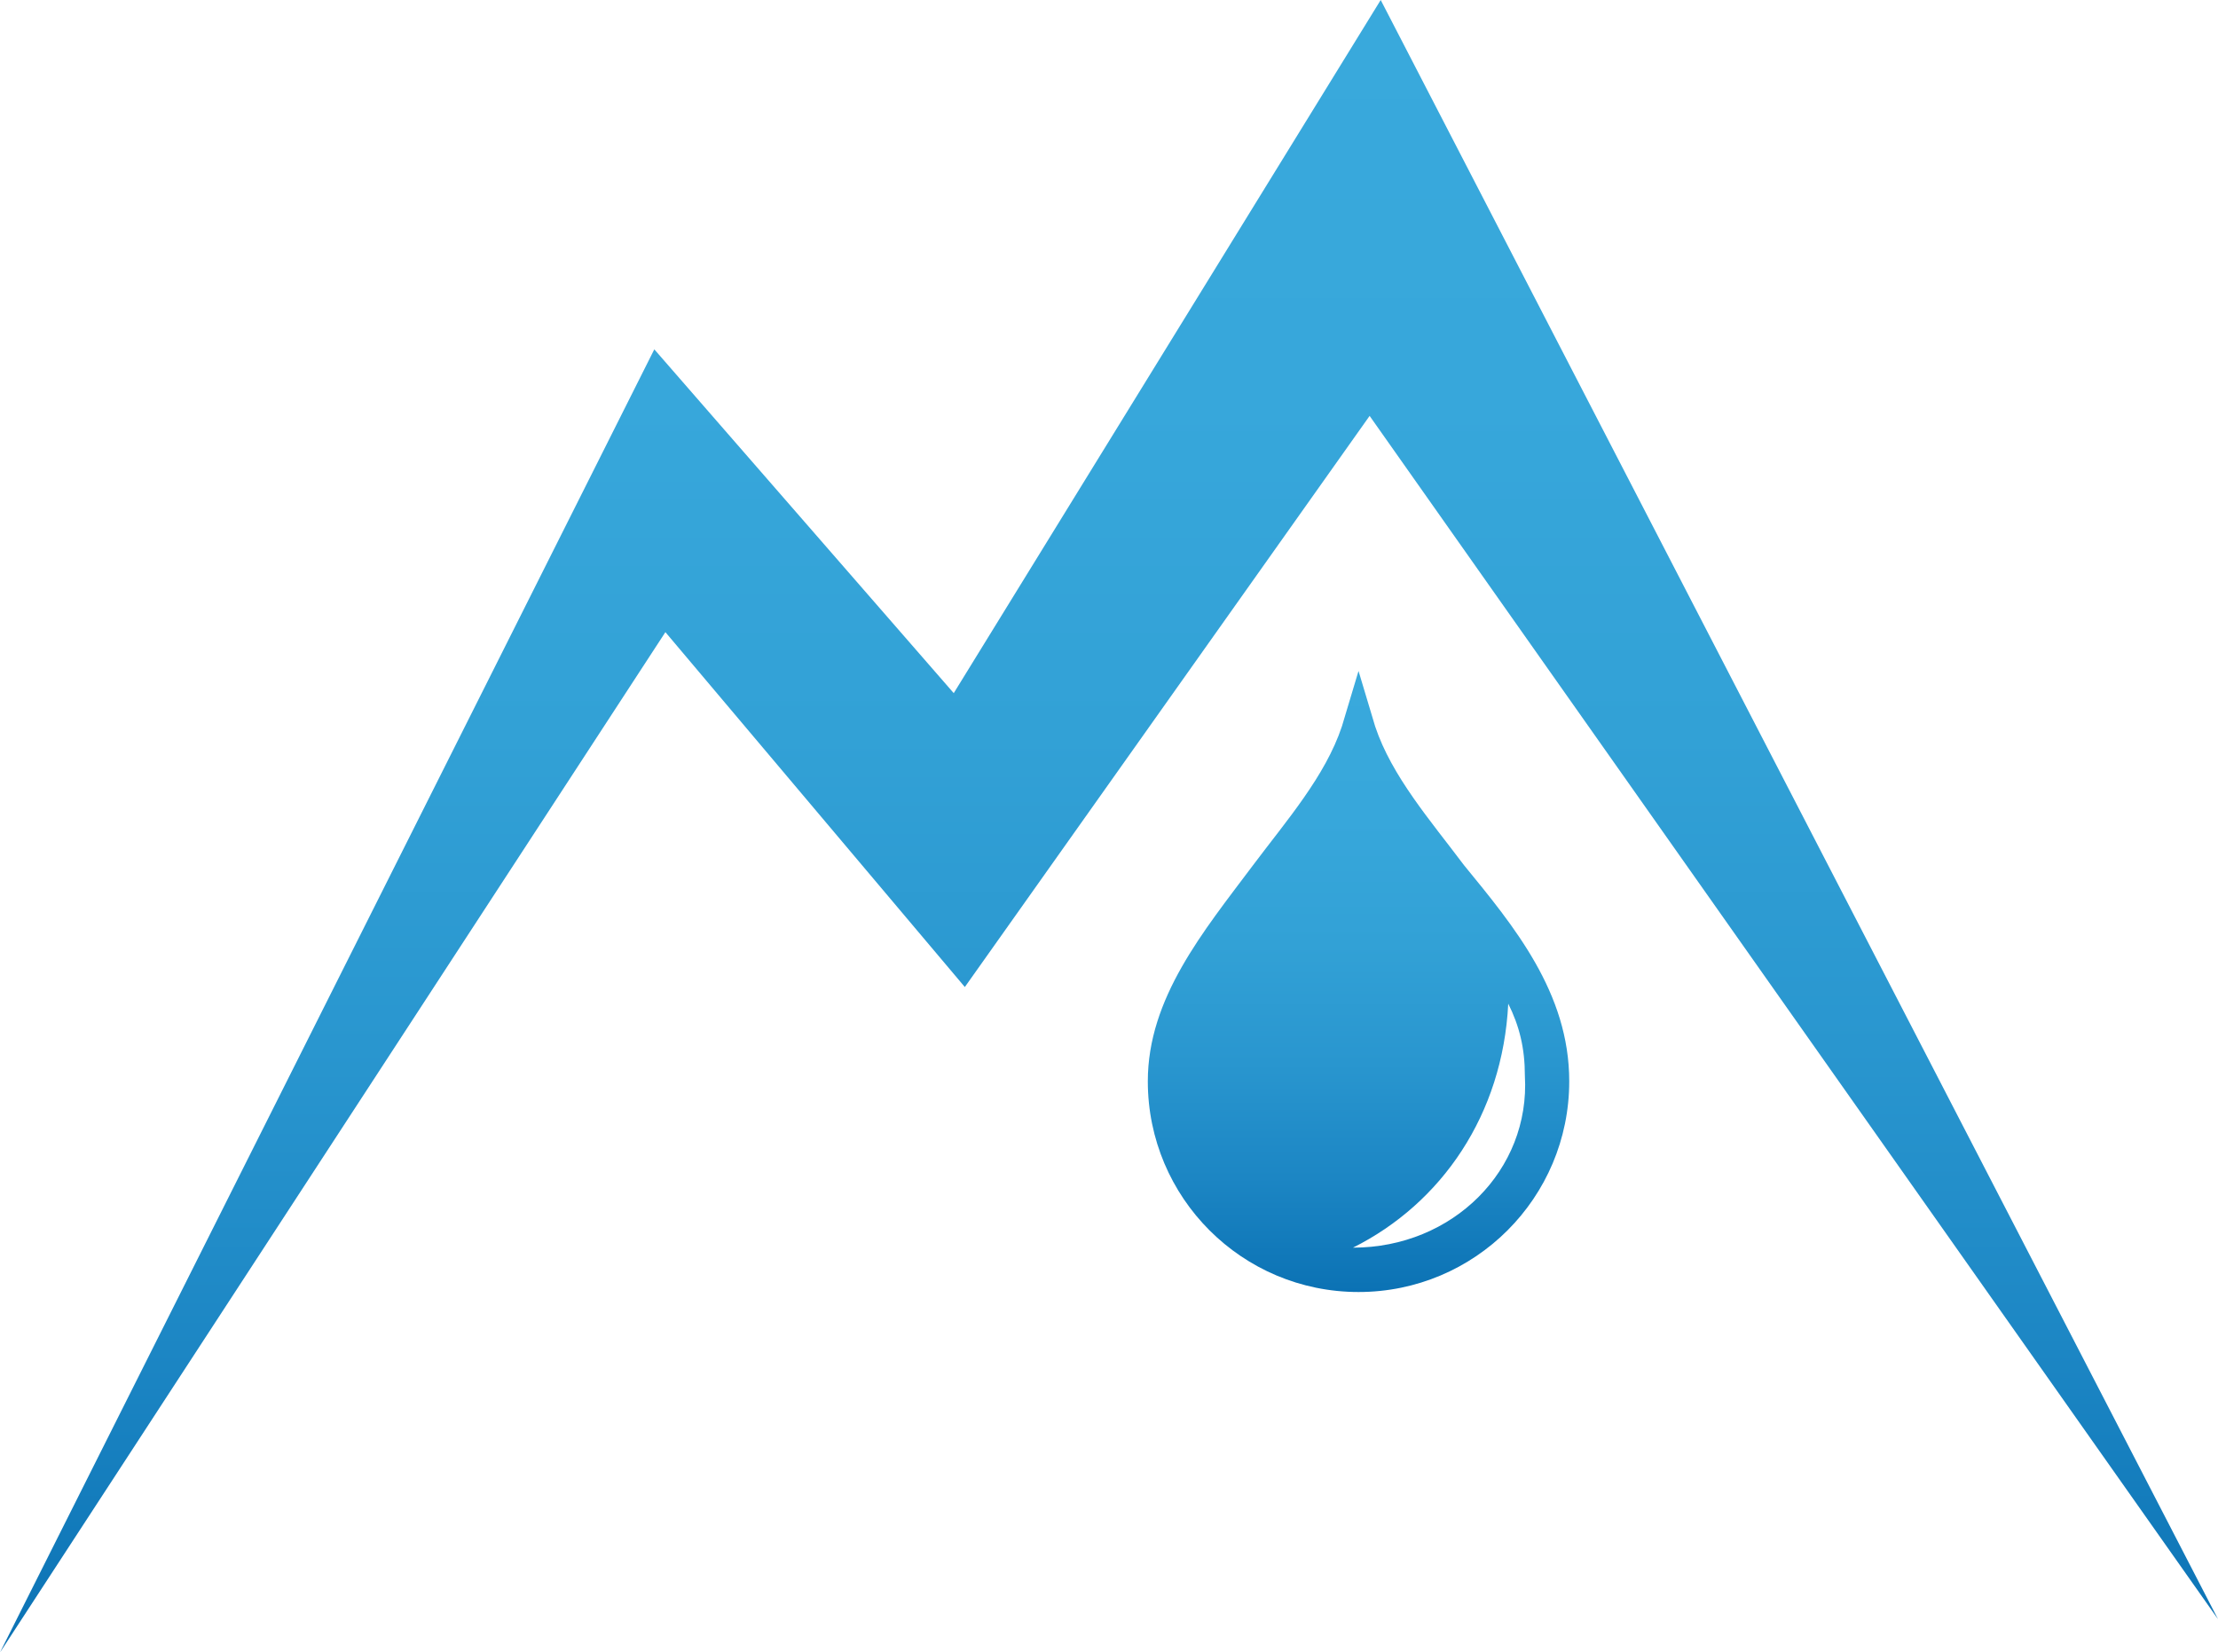
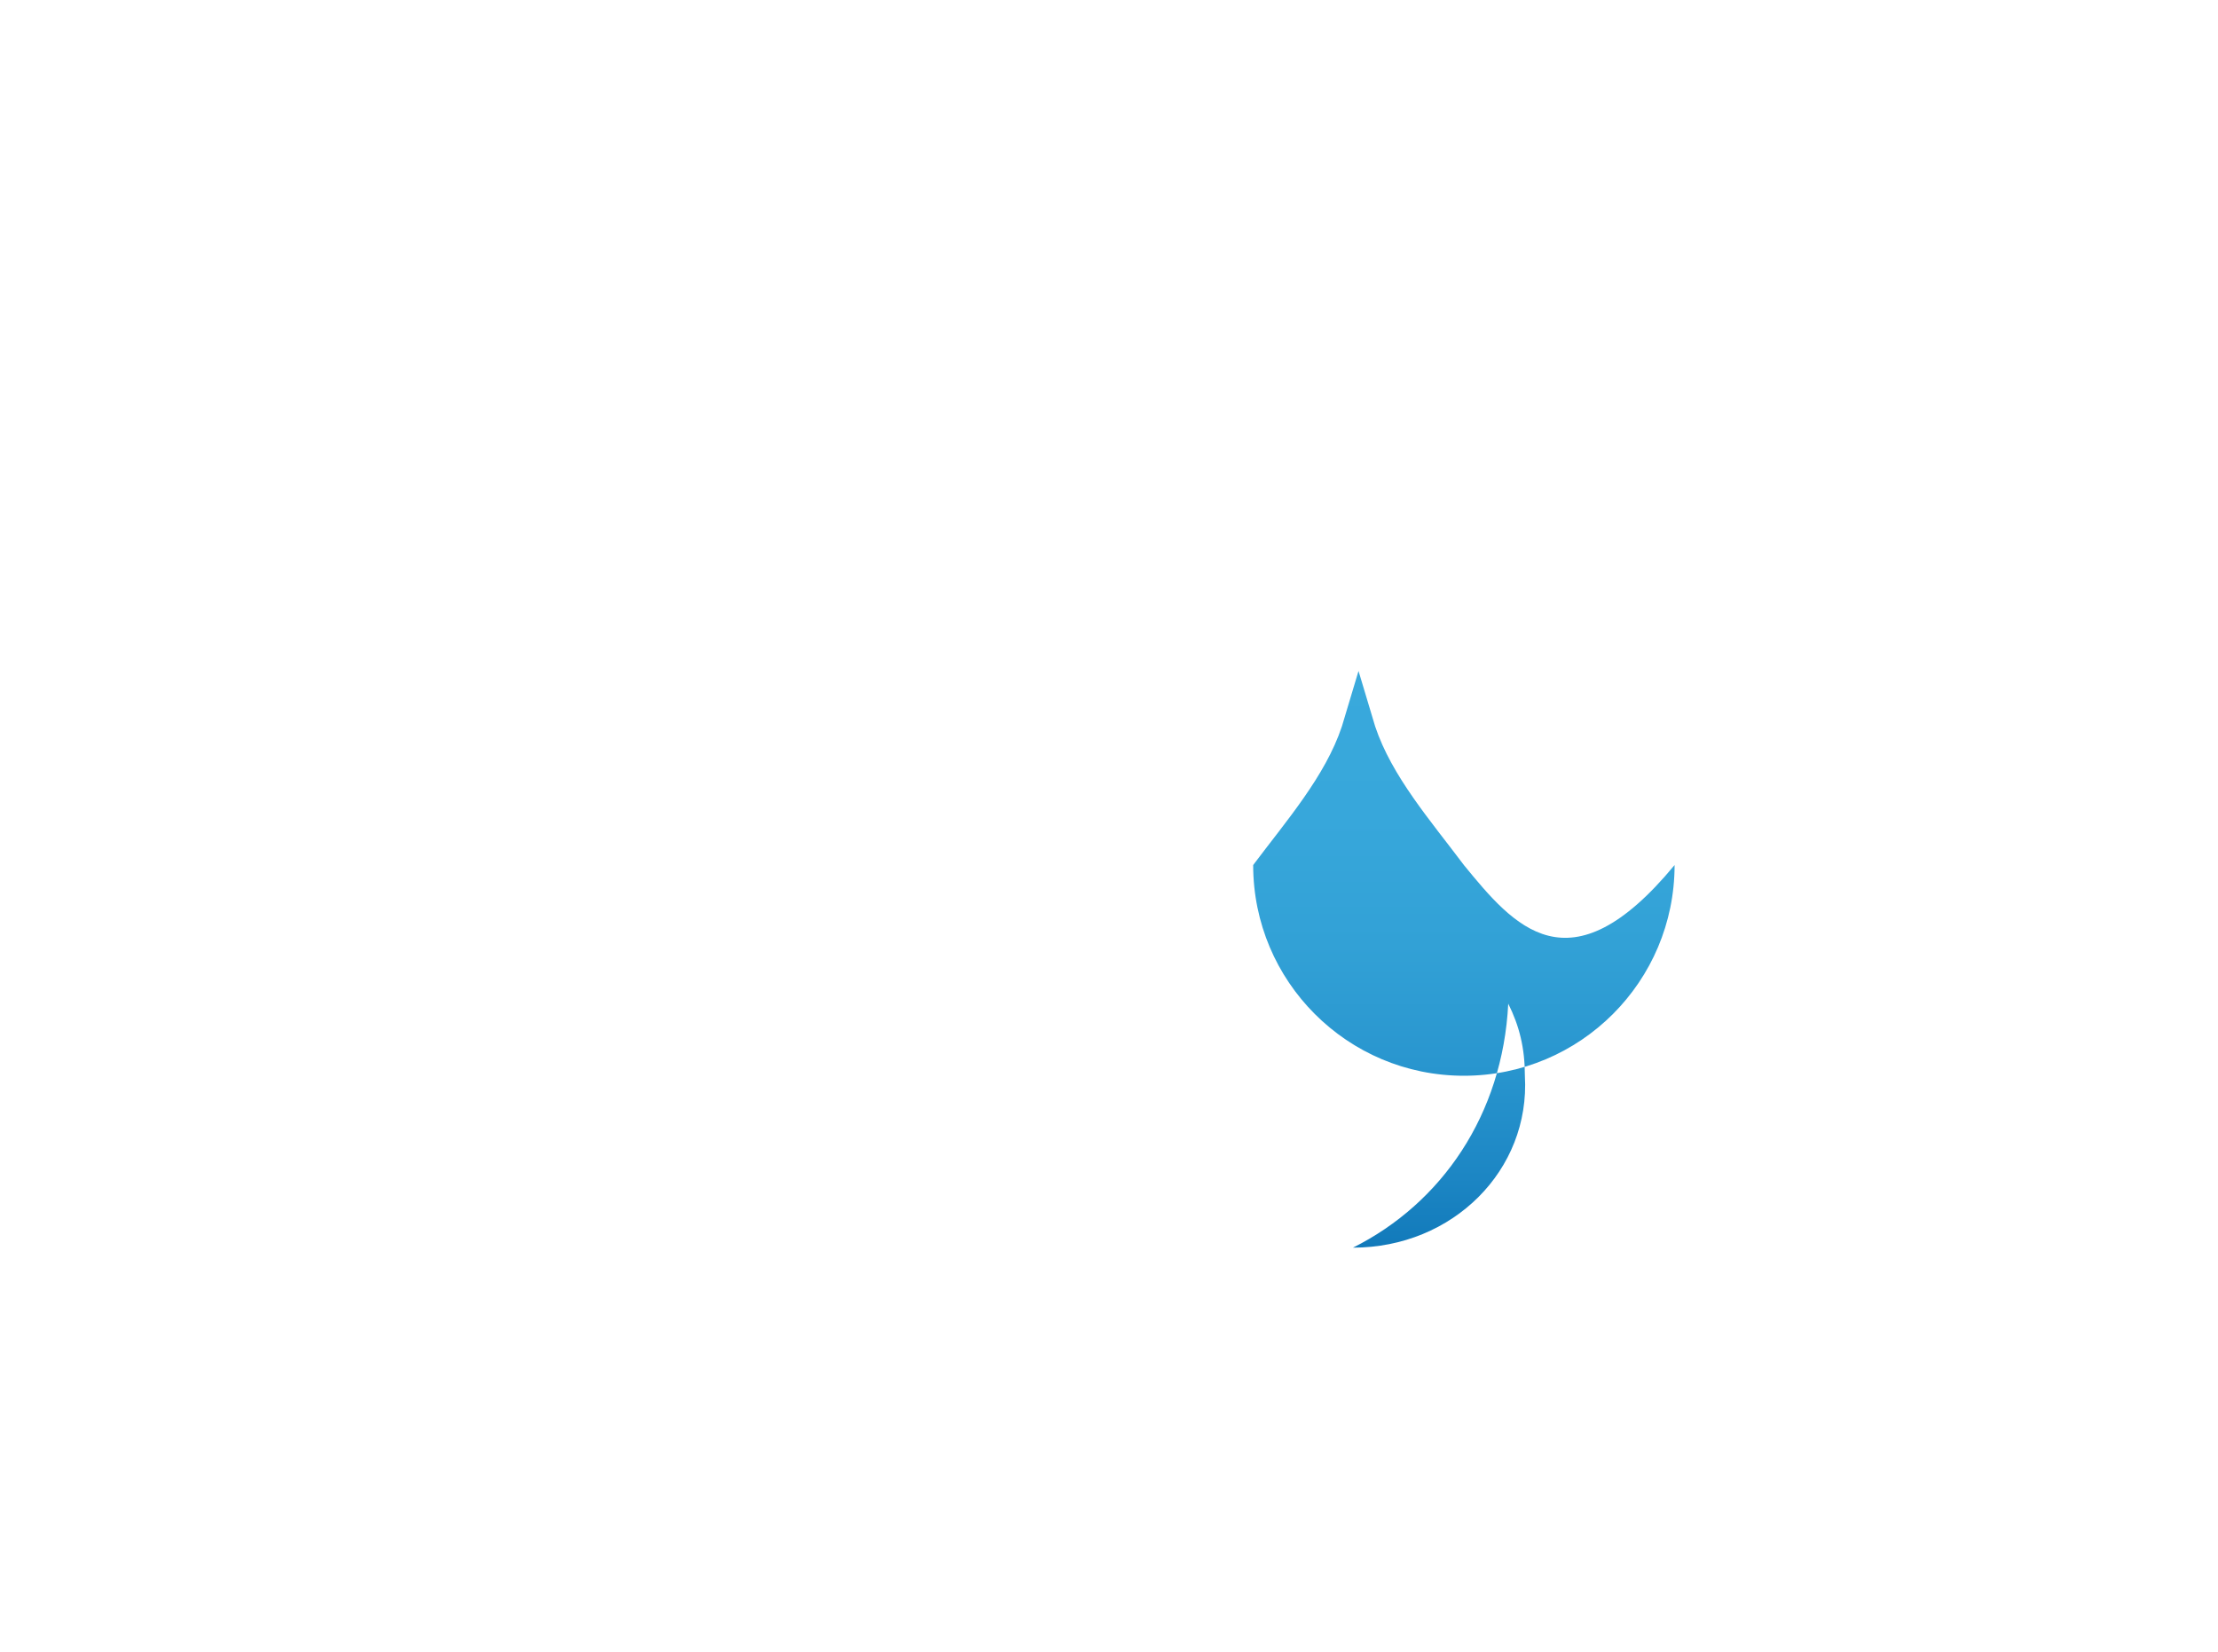
<svg xmlns="http://www.w3.org/2000/svg" version="1.1" id="Ebene_1" x="0px" y="0px" width="40px" height="29.8px" viewBox="0 0 40 29.8" enable-background="new 0 0 40 29.8" xml:space="preserve">
  <linearGradient id="SVGID_1_" gradientUnits="userSpaceOnUse" x1="20" y1="0" x2="20" y2="29.825">
    <stop offset="0" style="stop-color:#39A9DC" />
    <stop offset="0.24" style="stop-color:#37A7DB" />
    <stop offset="0.444" style="stop-color:#32A1D6" />
    <stop offset="0.634" style="stop-color:#2996CF" />
    <stop offset="0.817" style="stop-color:#1C86C4" />
    <stop offset="0.992" style="stop-color:#0C73B5" />
    <stop offset="1" style="stop-color:#0B72B5" />
  </linearGradient>
-   <polyline fill-rule="evenodd" clip-rule="evenodd" fill="url(#SVGID_1_)" points="0,29.8 11.8,6.3 17.2,12.5 24.9,0 40,29.2   24.7,7.5 17.4,17.8 12,11.4 " />
  <linearGradient id="SVGID_2_" gradientUnits="userSpaceOnUse" x1="24.454" y1="12.065" x2="24.454" y2="23.282">
    <stop offset="0" style="stop-color:#39A9DC" />
    <stop offset="0.24" style="stop-color:#37A7DB" />
    <stop offset="0.444" style="stop-color:#32A1D6" />
    <stop offset="0.634" style="stop-color:#2996CF" />
    <stop offset="0.817" style="stop-color:#1C86C4" />
    <stop offset="0.992" style="stop-color:#0C73B5" />
    <stop offset="1" style="stop-color:#0B72B5" />
  </linearGradient>
-   <path fill="url(#SVGID_2_)" d="M26.4,15.6c-0.6-0.8-1.3-1.6-1.6-2.5l-0.3-1l-0.3,1c-0.3,0.9-1,1.7-1.6,2.5c-0.9,1.2-1.9,2.4-1.9,3.9  c0,2.1,1.7,3.8,3.8,3.8c2.1,0,3.8-1.7,3.8-3.8C28.3,17.9,27.3,16.7,26.4,15.6z M24.4,22.5C24.4,22.5,24.4,22.5,24.4,22.5  c1.6-0.8,2.7-2.4,2.8-4.4c0.2,0.4,0.3,0.8,0.3,1.3C27.6,21.1,26.2,22.5,24.4,22.5z" />
+   <path fill="url(#SVGID_2_)" d="M26.4,15.6c-0.6-0.8-1.3-1.6-1.6-2.5l-0.3-1l-0.3,1c-0.3,0.9-1,1.7-1.6,2.5c0,2.1,1.7,3.8,3.8,3.8c2.1,0,3.8-1.7,3.8-3.8C28.3,17.9,27.3,16.7,26.4,15.6z M24.4,22.5C24.4,22.5,24.4,22.5,24.4,22.5  c1.6-0.8,2.7-2.4,2.8-4.4c0.2,0.4,0.3,0.8,0.3,1.3C27.6,21.1,26.2,22.5,24.4,22.5z" />
</svg>